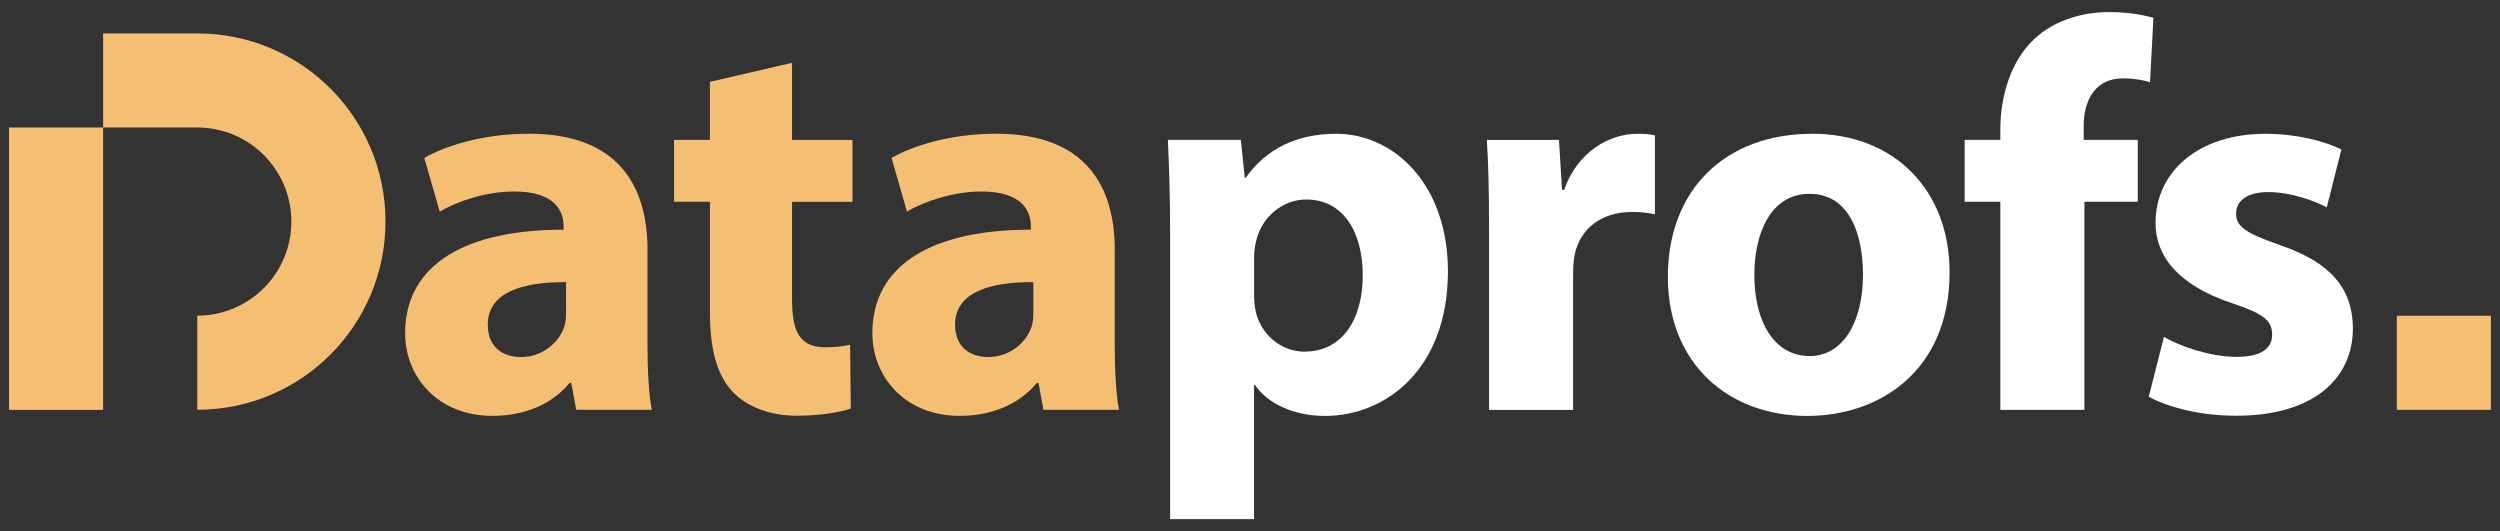
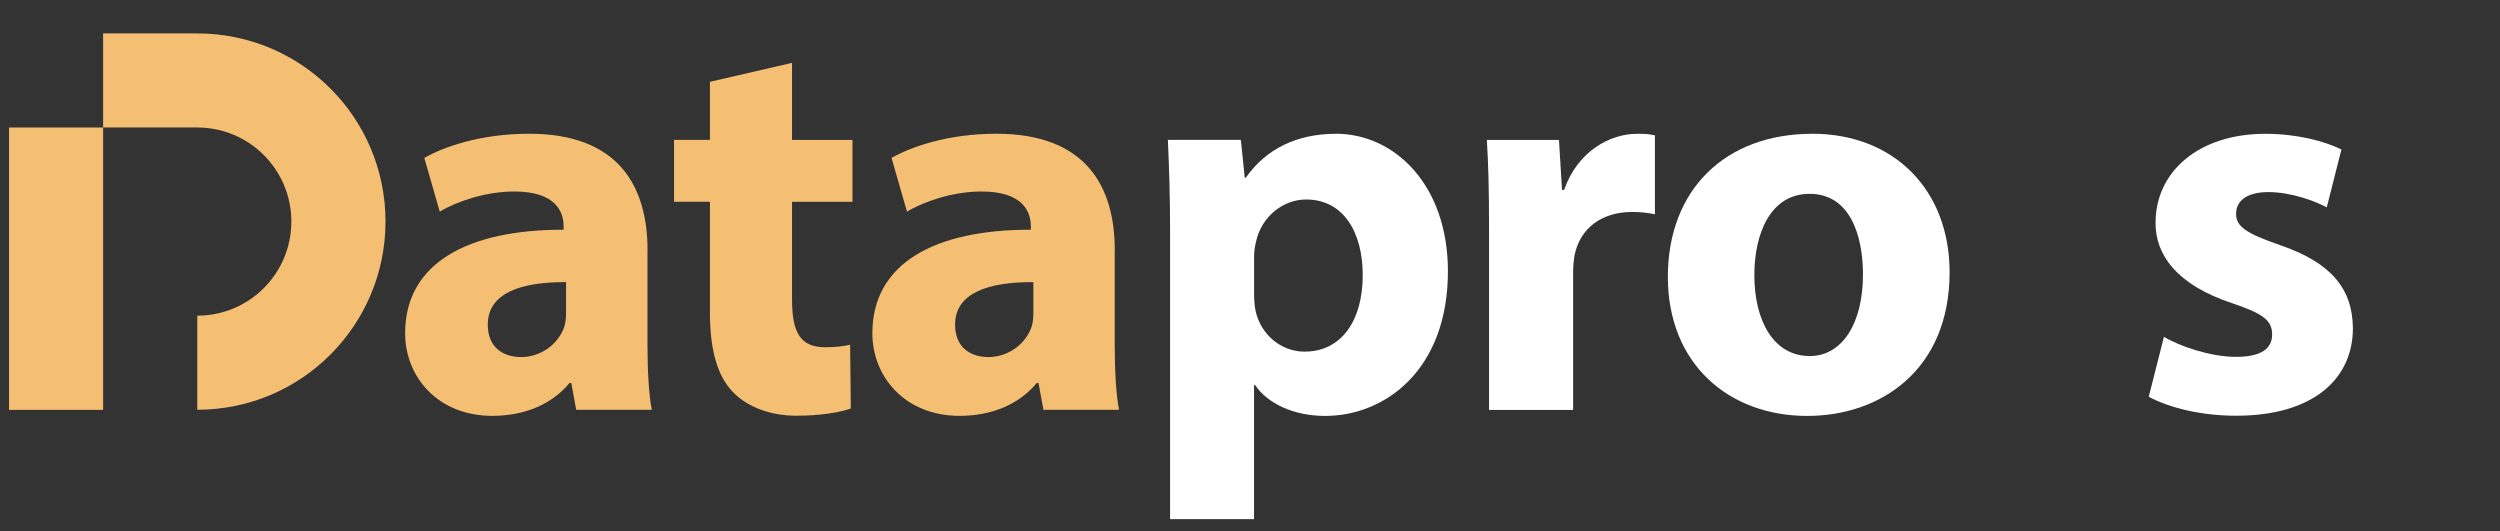
<svg xmlns="http://www.w3.org/2000/svg" id="uuid-68d6450a-29b0-4e5e-80b8-87e1d689e6bc" data-name="uuid-56730ccd-b74e-490a-ae7c-c87a073ba240" width="135.73mm" height="28.84mm" viewBox="0 0 384.76 81.75">
  <rect x="0" y="0" width="384.76" height="81.75" fill="#333333" stroke="none" />
  <g>
-     <path d="M201.03,30.71c-3.65,0-6.94,2.76-7.72,6.53-.19.74-.29,1.52-.29,2.31v5.75c0,.97.08,1.87.26,2.7.84,3.46,3.82,6.13,7.55,6.13,5.58,0,8.91-4.7,8.91-11.75,0-6.61-2.96-11.66-8.71-11.66h0Z" style="fill: none;" />
    <path d="M278.51,29.82c-6.16,0-8.51,6.33-8.51,12.49,0,7.09,3,12.47,8.5,12.47,5.04,0,8.22-5.04,8.22-12.54,0-6.13-2.36-12.43-8.21-12.43h0Z" style="fill: none;" />
    <path d="M75.07,49.98c0,3.35,2.19,4.98,5.13,4.98,3.16,0,5.83-2.11,6.68-4.77.2-.67.24-1.47.24-2.21v-4.54c-6.8-.04-12.05,1.6-12.05,6.55h0Z" style="fill: none;" />
-     <path d="M146.98,49.98c0,3.35,2.19,4.98,5.13,4.98,3.16,0,5.83-2.11,6.68-4.77.2-.67.24-1.47.24-2.21v-4.54c-6.8-.04-12.05,1.6-12.05,6.55h0Z" style="fill: none;" />
-     <rect x="368.88" y="48.59" width="14.48" height="14.48" style="fill: #f4bf73;" />
    <path d="M99.66,38.52c0-9.76-4.38-17.94-18.21-17.94-7.59,0-13.26,2.07-16.15,3.72l2.38,8.27c2.77-1.66,7.22-3.1,11.45-3.1,6.42-.01,7.61,3.14,7.61,5.35v.53c-14.7-.02-24.39,5.11-24.39,15.94,0,6.64,4.97,12.71,13.43,12.71,4.92,0,9.16-1.76,11.87-5.06h.27l.76,4.13h11.63c-.45-2.33-.66-6.1-.66-10.06v-14.49h.01ZM87.12,47.97c0,.73-.04,1.54-.24,2.21-.85,2.66-3.52,4.77-6.68,4.77-2.94,0-5.13-1.63-5.13-4.98,0-4.95,5.25-6.59,12.05-6.55v4.54h0Z" style="fill: #f4bf73;" />
    <path d="M121.9,9.67l-12.64,2.92v8.93h-5.52v9.53h5.52v17c0,5.9,1.17,9.85,3.57,12.32,2.08,2.15,5.56,3.61,9.74,3.61,3.62,0,6.7-.51,8.37-1.11l-.1-9.82c-.89.21-2.17.39-3.84.39-3.85,0-5.1-2.31-5.1-7.32v-15.06h9.3v-9.53h-9.3s0-11.86,0-11.86Z" style="fill: #f4bf73;" />
    <path d="M171.57,38.52c0-9.76-4.38-17.94-18.21-17.94-7.59,0-13.26,2.07-16.15,3.72l2.38,8.27c2.77-1.66,7.22-3.1,11.45-3.1,6.42-.01,7.61,3.14,7.61,5.35v.53c-14.7-.02-24.39,5.11-24.39,15.94,0,6.64,4.97,12.71,13.43,12.71,4.92,0,9.16-1.76,11.87-5.06h.27l.76,4.13h11.63c-.45-2.33-.66-6.1-.66-10.06v-14.49h0ZM159.04,47.97c0,.73-.04,1.54-.24,2.21-.85,2.66-3.52,4.77-6.68,4.77-2.94,0-5.13-1.63-5.13-4.98,0-4.95,5.25-6.59,12.05-6.55v4.54h0Z" style="fill: #f4bf73;" />
    <path d="M205.58,20.59c-6.03,0-10.76,2.36-13.84,6.75h-.17l-.6-5.82h-11.23c.18,3.9.34,8.5.34,13.97v44.4h12.92v-20.62h.17c1.84,2.74,5.81,4.74,10.77,4.74,9.25,0,18.9-7.11,18.9-22.26,0-13.26-8.17-21.17-17.27-21.17h.01ZM200.82,54.12c-3.73,0-6.72-2.67-7.55-6.13-.18-.82-.26-1.73-.26-2.7v-5.75c0-.79.1-1.57.29-2.31.78-3.77,4.07-6.53,7.72-6.53,5.75,0,8.71,5.05,8.71,11.66,0,7.05-3.34,11.75-8.91,11.75h0Z" style="fill: #fff;" />
    <path d="M240.72,29.22h-.32l-.47-7.69h-11.1c.23,3.58.34,7.6.34,13.7v27.86h12.94v-21.03c0-1.05.08-2.06.24-2.88.87-4.04,4.11-6.56,8.86-6.56,1.45,0,2.49.15,3.49.36v-12.15c-.96-.21-1.57-.24-2.76-.24-4.03,0-9.08,2.55-11.22,8.63Z" style="fill: #fff;" />
    <path d="M278.89,20.59c-13.36,0-22.2,8.6-22.2,22.01s9.37,21.41,21.46,21.41c11.14,0,21.9-6.94,21.9-22.13,0-12.55-8.45-21.3-21.16-21.3h0ZM278.5,54.79c-5.51,0-8.5-5.38-8.5-12.47,0-6.16,2.35-12.49,8.51-12.49s8.21,6.3,8.21,12.43c0,7.5-3.19,12.54-8.22,12.54h0Z" style="fill: #fff;" />
-     <path d="M320.69,19.41c0-4.02,1.79-7.35,6.04-7.35,1.73,0,3.04.25,4.17.59l.52-9.91c-1.8-.5-4.01-.88-6.84-.88-3.79,0-8.23,1.08-11.5,4.15-3.69,3.43-5.22,8.94-5.22,13.93v1.58h-5.49v9.53h5.49v32.03h12.94V31.05h8.21v-9.53h-8.32v-2.11Z" style="fill: #fff;" />
    <path d="M350.88,37.71c-5.09-1.76-6.74-2.81-6.74-4.8,0-2.09,1.8-3.35,4.96-3.35,3.51,0,7.13,1.36,9,2.35l2.25-8.9c-2.54-1.28-6.84-2.42-11.7-2.42-10.31,0-16.9,5.86-16.9,13.67-.05,4.88,3.2,9.58,11.84,12.42,4.77,1.61,6.1,2.65,6.1,4.81s-1.67,3.43-5.57,3.43-8.72-1.64-11.08-3.09l-2.34,9.23c3.17,1.7,8.04,2.92,13.46,2.92,11.91,0,17.96-5.72,17.96-13.47-.05-6.06-3.35-10.12-11.24-12.79h0Z" style="fill: #fff;" />
  </g>
  <g>
    <polygon points="15.87 47.63 15.87 34.11 15.87 19.62 1.39 19.62 1.39 63.08 15.87 63.08 15.87 48.59 15.87 47.63" style="fill: #f4bf73;" />
    <path d="M30.36,5.14h-14.49v14.48h14.49c8,0,14.48,6.48,14.48,14.48s-6.48,14.48-14.48,14.48h0v14.48c16,0,28.97-12.97,28.97-28.97S46.36,5.14,30.36,5.14Z" style="fill: #f4bf73;" />
  </g>
</svg>